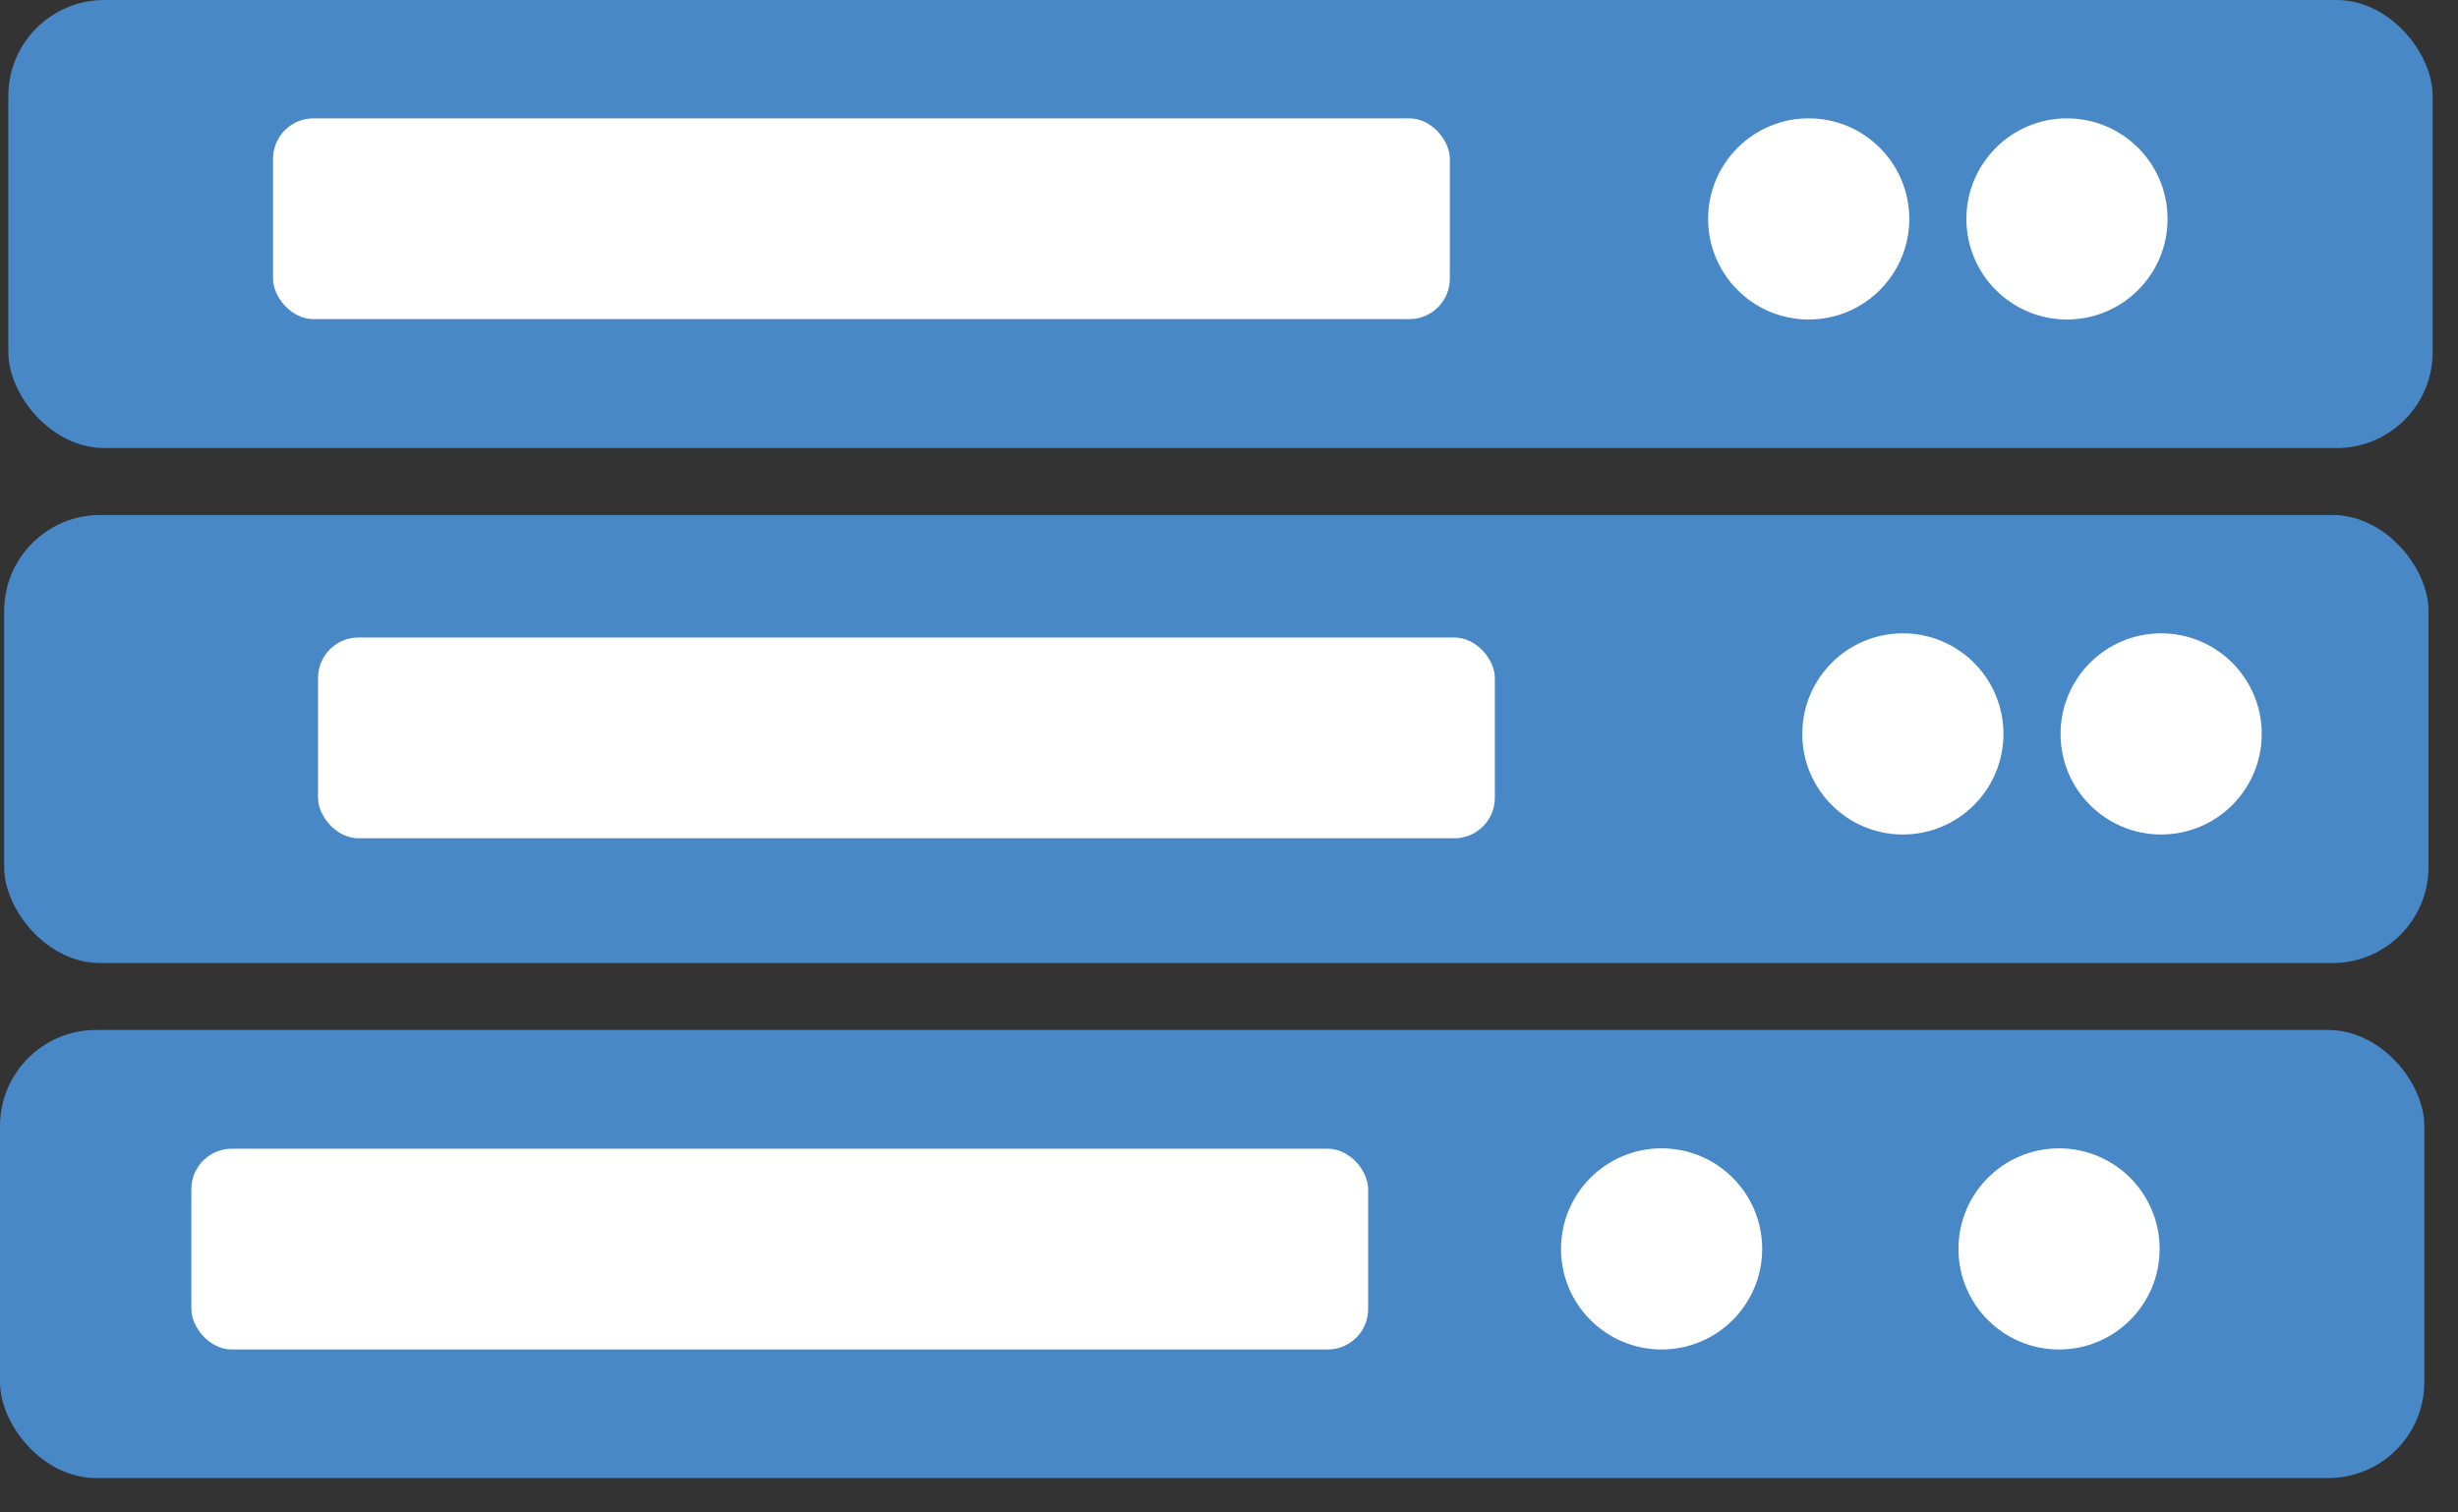
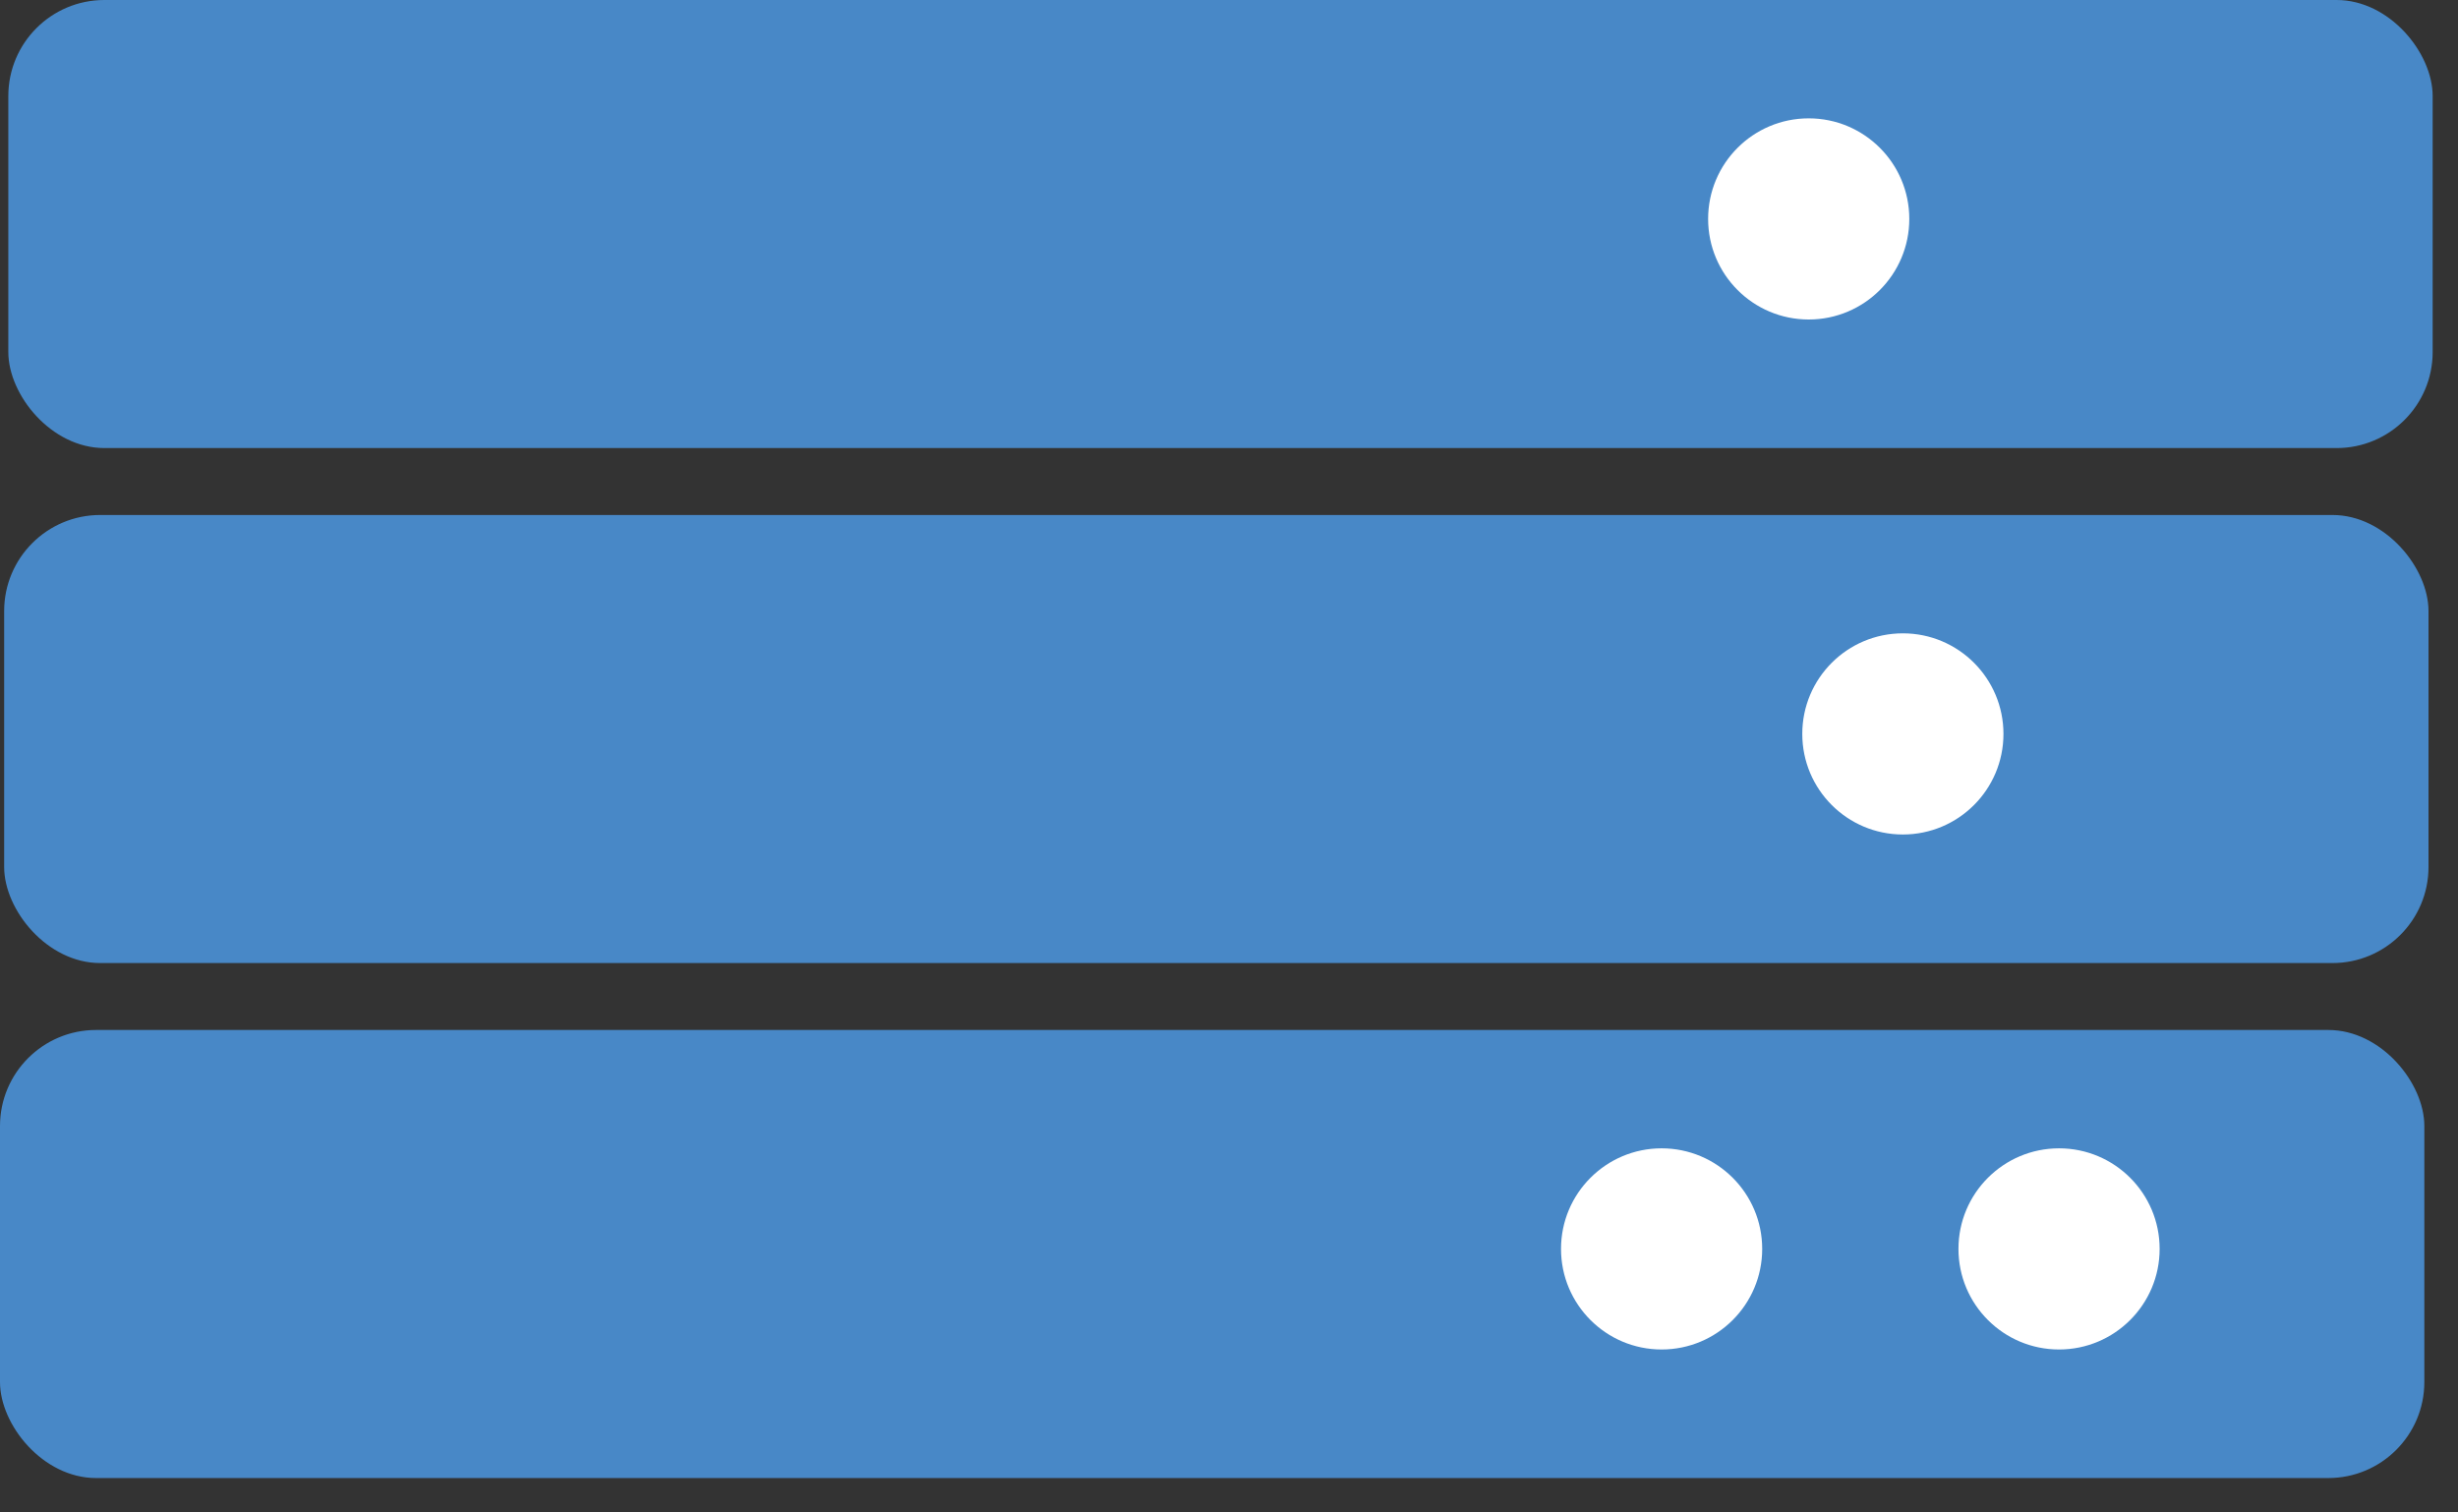
<svg xmlns="http://www.w3.org/2000/svg" width="65" height="40" viewBox="0 0 65 40" fill="none">
  <rect x="0" y="0" width="65" height="40" fill="#333333" stroke="none" />
  <rect x="0.22" width="64.11" height="11.85" rx="2.54" ry="2.54" fill="#4888c7" />
-   <rect x="7.22" y="3.13" width="31.12" height="5.31" rx="1.07" ry="1.07" fill="#fff" />
  <circle cx="47.83" cy="5.79" r="2.66" fill="#fff" />
-   <circle cx="54.66" cy="5.79" r="2.66" fill="#fff" />
  <rect x="0.11" y="13.62" width="64.11" height="11.85" rx="2.54" ry="2.54" fill="#4888c7" />
-   <rect x="8.41" y="16.86" width="31.12" height="5.31" rx="1.07" ry="1.07" fill="#fff" />
  <circle cx="50.32" cy="19.41" r="2.66" fill="#fff" />
-   <circle cx="57.15" cy="19.41" r="2.66" fill="#fff" />
  <rect y="27.24" width="64.11" height="11.85" rx="2.54" ry="2.54" fill="#4888c7" />
-   <rect x="5.06" y="30.38" width="31.12" height="5.31" rx="1.07" ry="1.07" fill="#fff" />
  <circle cx="43.94" cy="33.03" r="2.66" fill="#fff" />
  <circle cx="54.45" cy="33.03" r="2.66" fill="#fff" />
</svg>